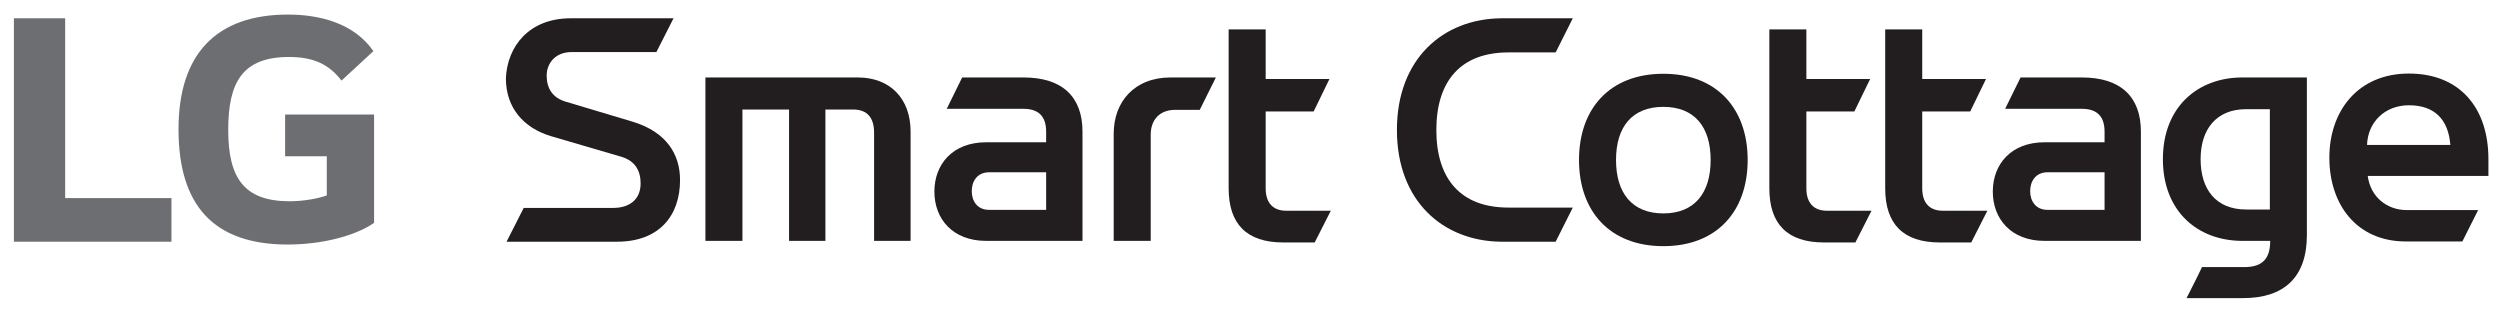
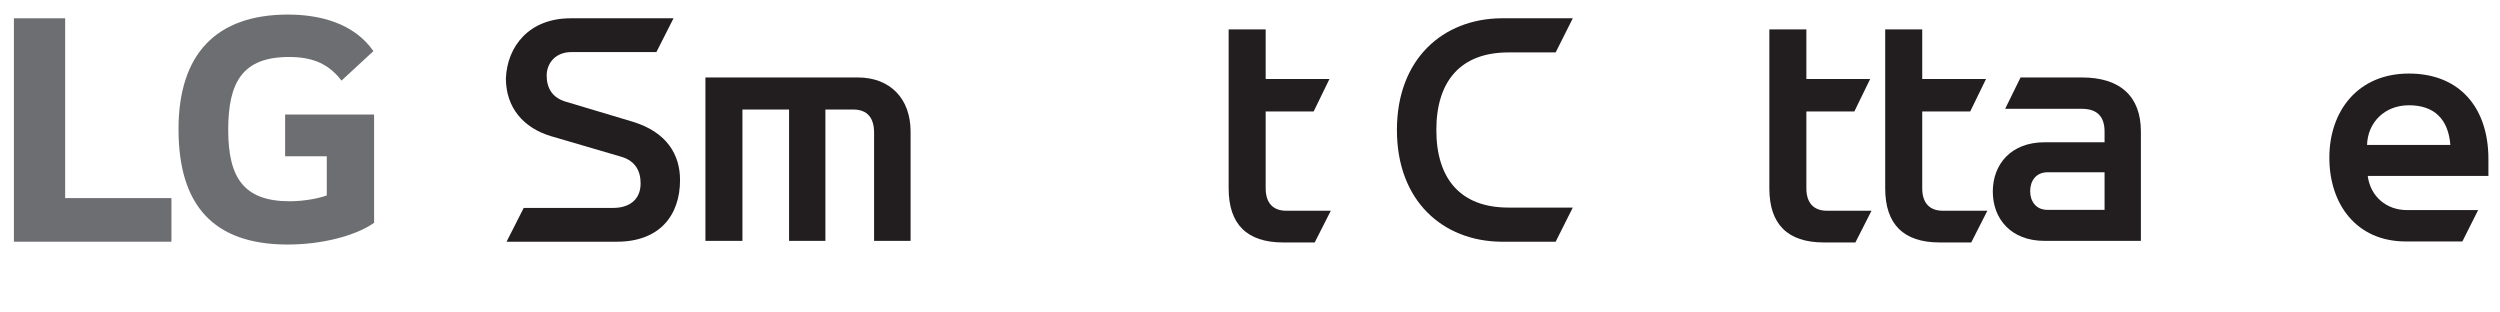
<svg xmlns="http://www.w3.org/2000/svg" width="240" height="30" viewBox="0 0 240 30" fill="none">
  <path d="M64.658 1.756L63.013 5H54.851C53.304 5 52.481 6.092 52.481 7.25C52.481 8.409 52.975 9.369 54.324 9.766L60.742 11.685C64 12.678 65.284 14.83 65.284 17.279C65.284 20.721 63.276 23.204 59.228 23.204H48.63L50.276 19.96H58.866C60.413 19.96 61.499 19.166 61.499 17.61C61.499 16.385 60.972 15.459 59.689 15.062L52.909 13.076C50.243 12.281 48.565 10.328 48.565 7.515C48.696 4.47 50.77 1.756 54.785 1.756H64.658Z" fill="#221E1F" />
  <path d="M83.912 23.124V12.731C83.912 11.341 83.287 10.514 81.905 10.514H79.239V23.124H75.75V10.514H71.274V23.124H67.72V7.436H82.349C85.443 7.436 87.417 9.455 87.417 12.632V23.124H83.896H83.912Z" fill="#221E1F" />
-   <path d="M94.671 23.124C91.445 23.124 89.701 21.006 89.701 18.391C89.701 15.776 91.445 13.658 94.671 13.658H100.43V12.632C100.43 11.209 99.739 10.447 98.258 10.447H90.886L92.367 7.436H98.258C101.977 7.436 103.919 9.289 103.919 12.632V23.124H94.671ZM94.967 16.538C93.815 16.538 93.288 17.398 93.288 18.358C93.288 19.318 93.848 20.145 94.934 20.145H100.43V16.538H94.967Z" fill="#221E1F" />
-   <path d="M106.915 23.124V12.831C106.915 9.786 108.89 7.436 112.378 7.436H116.723L115.176 10.547H112.806C111.358 10.547 110.469 11.474 110.469 12.93V23.124H106.915Z" fill="#221E1F" />
  <path d="M123.183 23.275C119.695 23.275 117.95 21.521 117.95 18.079V2.82H121.505V7.587H127.626L126.112 10.698H121.505V18.079C121.505 19.502 122.229 20.23 123.479 20.23H127.758L126.211 23.275H123.183Z" fill="#221E1F" />
  <path d="M144.077 1.756H150.988L149.343 5.033H144.801C140.259 5.033 137.889 7.747 137.889 12.48C137.889 17.213 140.259 19.927 144.801 19.927H150.988L149.343 23.204H144.077C138.548 23.138 134.104 19.331 134.104 12.48C134.104 5.628 138.548 1.822 144.077 1.756Z" fill="#221E1F" />
-   <path d="M159.68 7.082C164.847 7.082 167.776 10.458 167.776 15.357C167.776 20.255 164.847 23.631 159.68 23.631C154.513 23.631 151.584 20.255 151.584 15.357C151.584 10.458 154.513 7.082 159.68 7.082ZM159.68 20.487C162.675 20.487 164.222 18.534 164.222 15.357C164.222 12.179 162.675 10.259 159.68 10.259C156.685 10.259 155.138 12.179 155.138 15.357C155.138 18.534 156.685 20.487 159.68 20.487Z" fill="#221E1F" />
  <path d="M175.09 23.275C171.602 23.275 169.857 21.521 169.857 18.079V2.82H173.412V7.587H179.533L178.019 10.698H173.412V18.079C173.412 19.502 174.136 20.23 175.387 20.23H179.665L178.118 23.275H175.09Z" fill="#221E1F" />
  <path d="M186.212 23.275C182.724 23.275 180.979 21.521 180.979 18.079V2.82H184.534V7.587H190.655L189.142 10.698H184.534V18.079C184.534 19.502 185.258 20.23 186.509 20.23H190.787L189.24 23.275H186.212Z" fill="#221E1F" />
  <path d="M196.278 23.124C193.053 23.124 191.309 21.006 191.309 18.391C191.309 15.776 193.053 13.658 196.278 13.658H202.038V12.632C202.038 11.209 201.347 10.447 199.866 10.447H192.493L193.974 7.436H199.866C203.585 7.436 205.526 9.289 205.526 12.632V23.124H196.278ZM196.574 16.538C195.423 16.538 194.896 17.398 194.896 18.358C194.896 19.318 195.455 20.145 196.542 20.145H202.038V16.538H196.574Z" fill="#221E1F" />
-   <path d="M221.461 22.562C221.461 26.666 219.223 28.619 215.339 28.619H209.909C210.402 27.626 210.929 26.633 211.39 25.64H215.471C217.281 25.64 217.939 24.746 217.939 23.124H215.273C210.995 23.124 207.638 20.311 207.638 15.28C207.638 10.249 210.995 7.436 215.273 7.436H221.461V22.562ZM217.906 10.481H215.635C212.772 10.481 211.258 12.4 211.258 15.28C211.258 18.16 212.706 20.112 215.635 20.112H217.906V10.481Z" fill="#221E1F" />
  <path d="M230.956 23.18C226.217 23.18 223.617 19.605 223.617 15.137C223.617 10.668 226.349 7.061 231.253 7.061C236.157 7.061 238.888 10.37 238.888 15.269V16.891H227.303C227.567 18.91 229.146 20.168 231.055 20.168H237.901L236.387 23.18H230.956ZM235.235 13.912C235.038 11.463 233.721 10.106 231.253 10.106C228.916 10.106 227.303 11.761 227.237 13.912H235.235Z" fill="#221E1F" />
  <path d="M6.255 1.756H1.335V23.204H16.458V19.017H6.255V1.756Z" fill="#6D6E71" />
  <path d="M27.356 15.002H31.371V18.759C30.631 19.04 29.182 19.321 27.817 19.321C23.39 19.321 21.909 17.054 21.909 12.453C21.909 7.853 23.308 5.47 27.751 5.47C30.203 5.47 31.634 6.247 32.786 7.737L35.847 4.907C33.987 2.226 30.696 1.398 27.652 1.398C20.757 1.398 17.137 5.188 17.137 12.404C17.137 19.619 20.411 23.475 27.619 23.475C30.927 23.475 34.152 22.631 35.913 21.39V10.997H27.372V14.985L27.356 15.002Z" fill="#6D6E71" />
</svg>